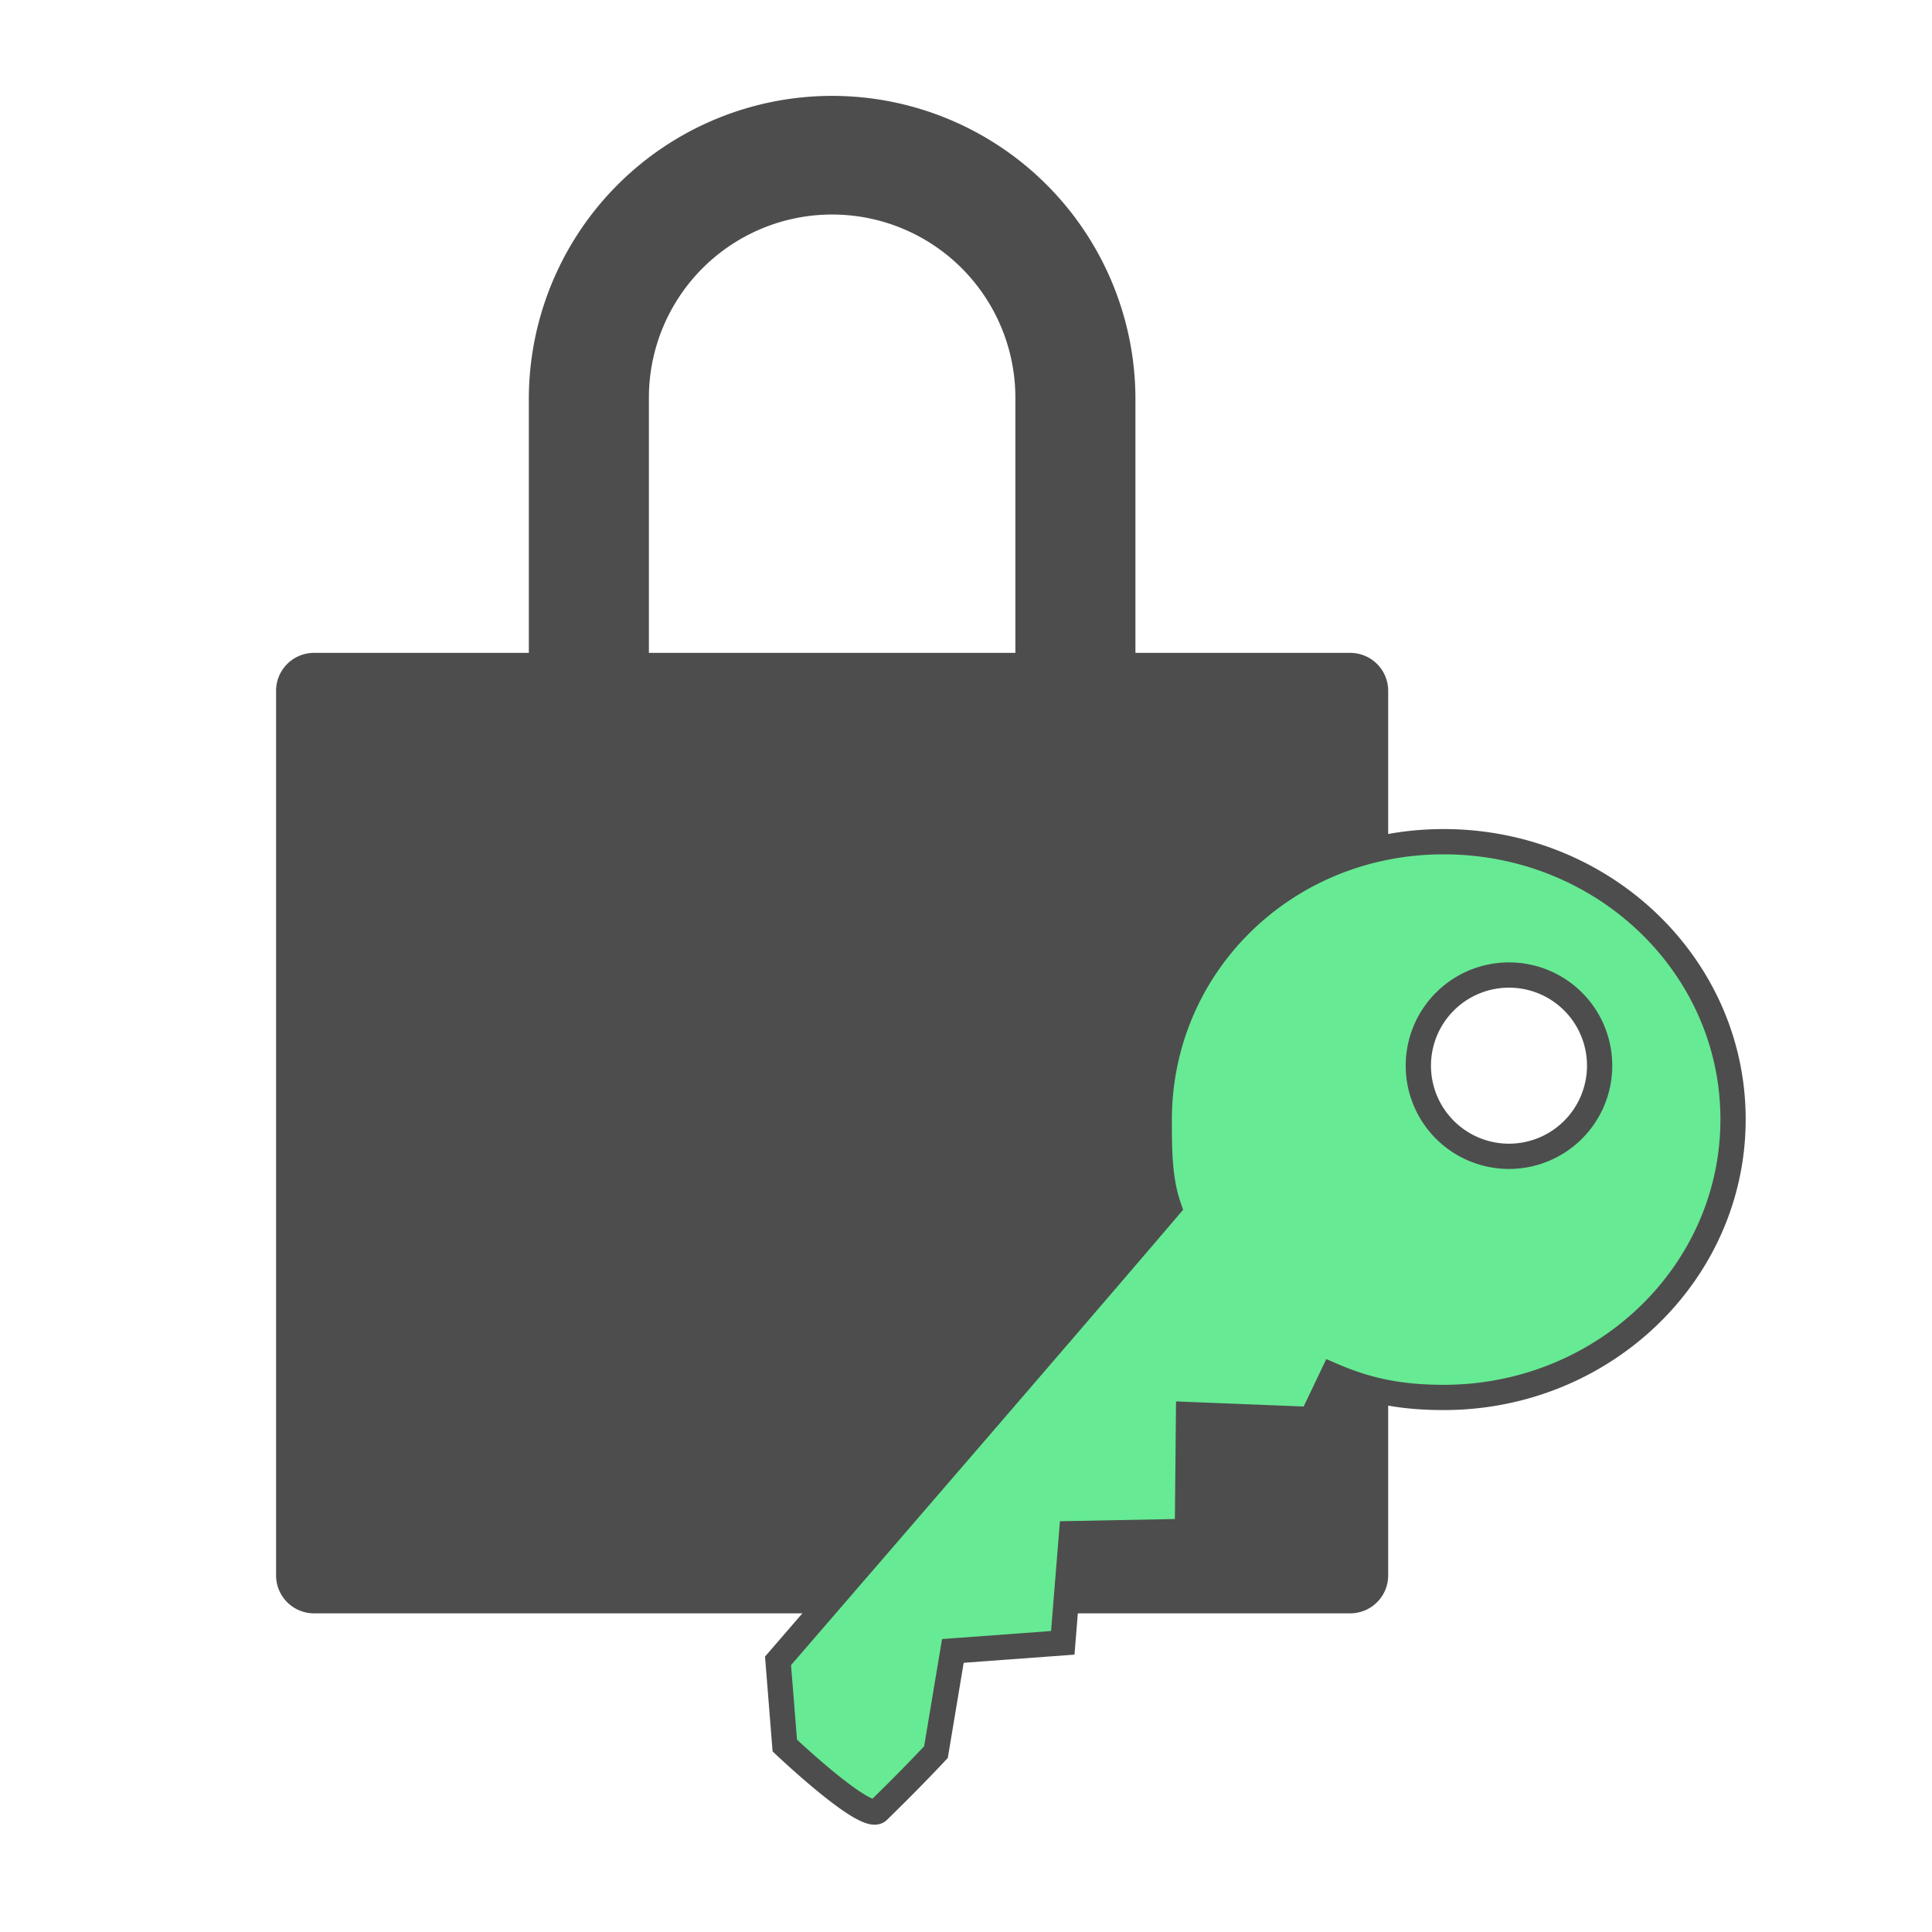
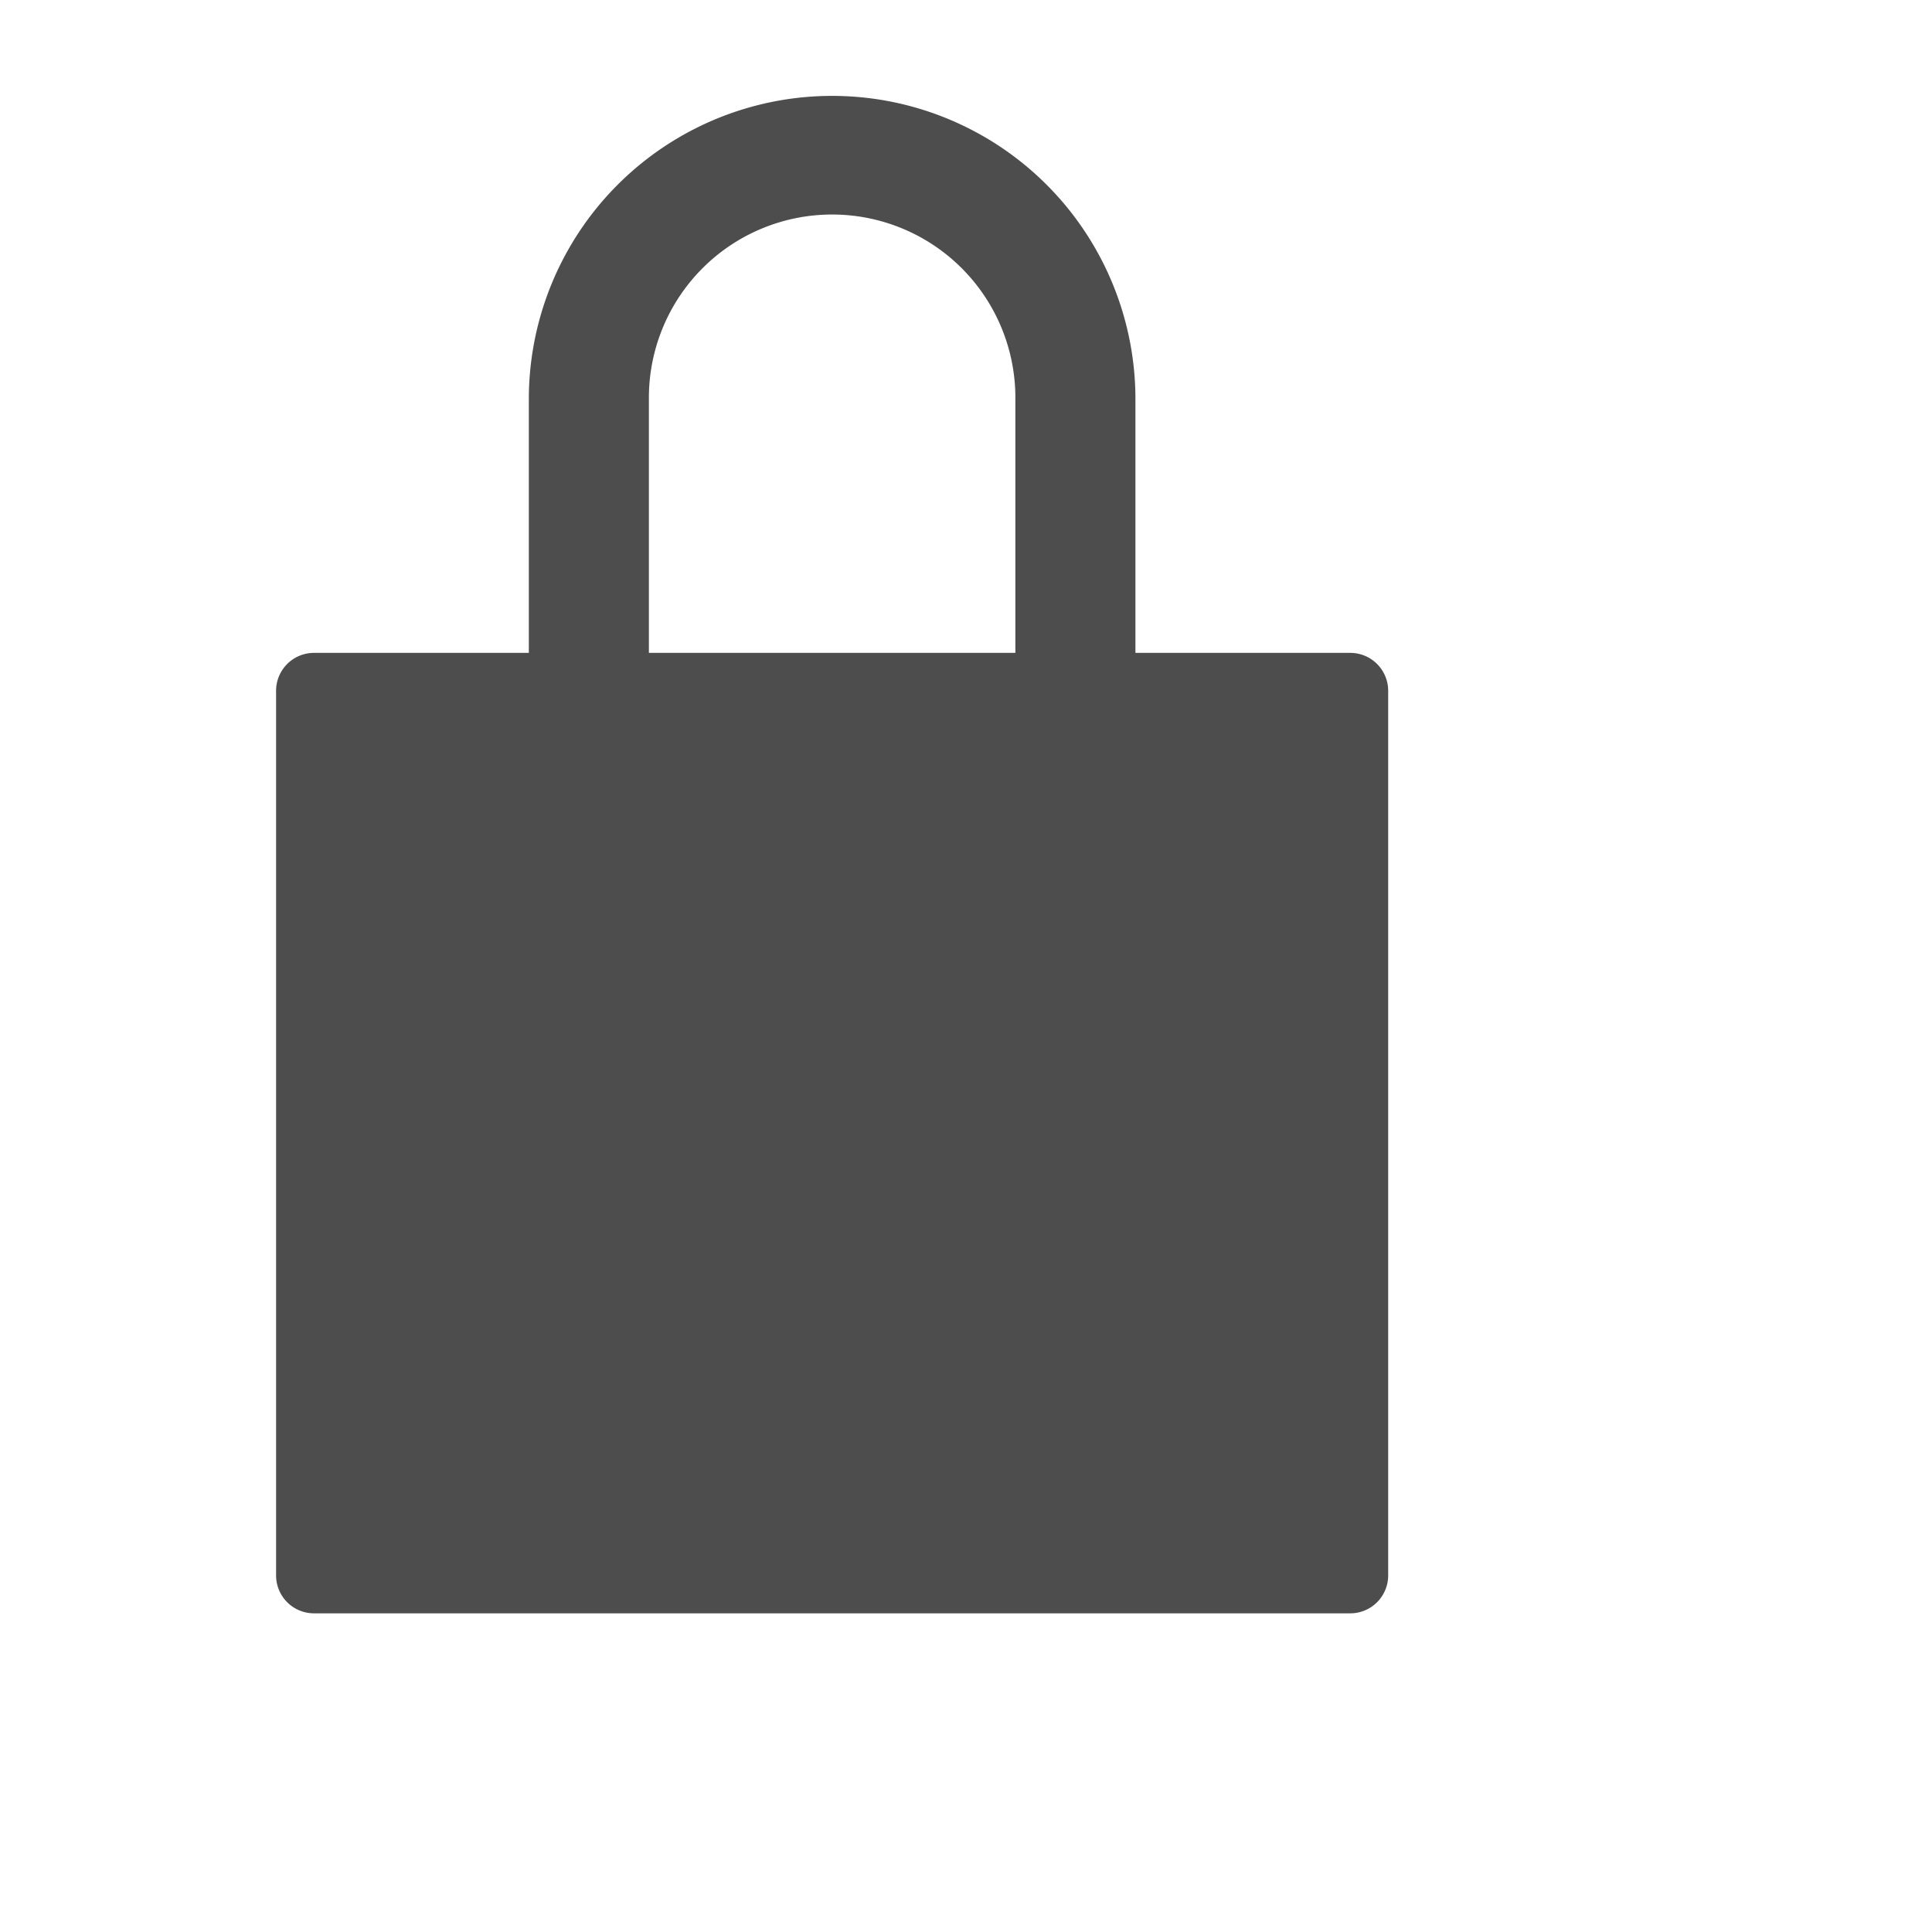
<svg xmlns="http://www.w3.org/2000/svg" height="1000" viewBox="150 150 650 650" width="1000">
  <path d="m604.283 369.655h-72.28v-85.035a102.042 102.042 0 1 0 -204.083 0v85.035h-72.28a12.755 12.755 0 0 0 -12.755 12.755v297.622a12.755 12.755 0 0 0 12.755 12.755h348.642a12.755 12.755 0 0 0 12.755-12.755v-297.622a12.755 12.755 0 0 0 -12.755-12.755zm-112.671 0h-123.3v-85.832a61.65 61.65 0 1 1 123.3 0z" fill="#4d4d4d" stroke-width="1.063" />
-   <path d="m540.019 526.745c0 10.204 0 20.094 3.218 29.357-33.831 39.718-131.477 152.67-131.477 152.67l2.276 28.493s27.316 25.903 31.397 21.978c12.088-11.774 19.466-19.78 19.466-19.78l5.683-34.027 36.978-2.724 2.967-36.735 38.956-.746.385-39.317 41.358 1.648 7.064-14.788c12.167 5.259 23.234 7.378 37.441 7.378 53.768 0 97.332-41.916 97.332-93.564 0-51.649-43.595-93.407-97.363-93.407s-95.684 41.916-95.684 93.564zm148.157-18.211a30.495 30.495 0 1 1 -30.495-30.495 30.463 30.463 0 0 1 30.495 30.495z" fill="#67ea94" stroke="#4d4d4d" stroke-width="8.5" />
</svg>